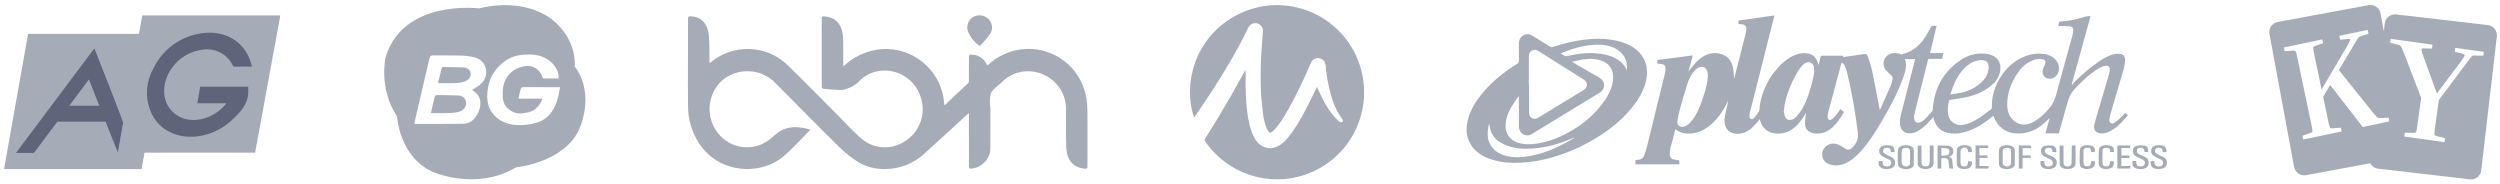
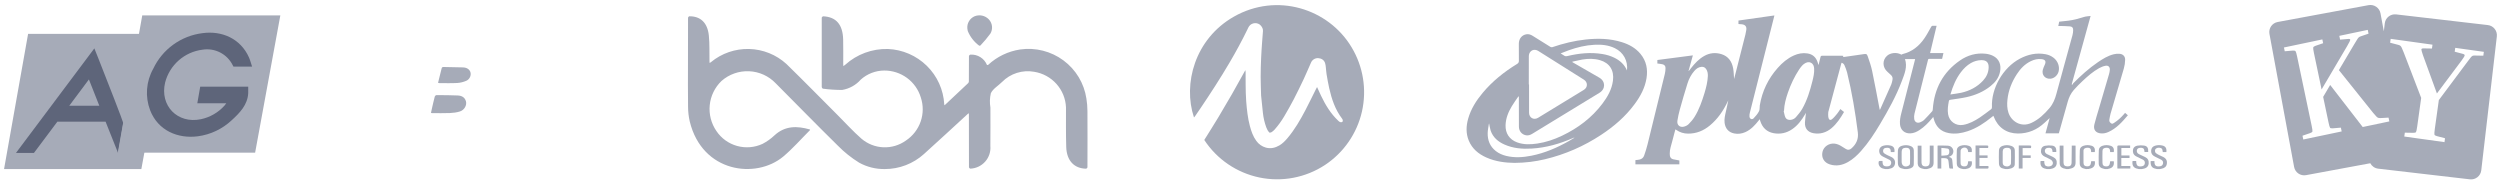
<svg xmlns="http://www.w3.org/2000/svg" width="488" height="36" viewBox="0 0 488 36" fill="none">
  <g clip-path="url(#clip0_37_3663)">
    <path d="M5.486 6.605L0.72 33.403H27.518L32.441 6.605H5.486Z" fill="#A6ABB8" />
-     <path d="M23.003 29.797H28.181L27.516 33.401L23.003 29.797Z" fill="#A6ABB8" />
    <path d="M18.417 9.445C18.704 10.16 18.955 10.784 19.203 11.41C20.819 15.47 24.094 23.898 24.066 24.035C23.759 25.829 23.175 29.3 23.033 29.829C22.242 27.833 21.404 25.752 20.608 23.747H11.199L6.627 29.853H3.116L18.417 9.445ZM19.385 20.64L17.356 15.504L13.519 20.64H19.385Z" fill="#5E657A" />
    <path d="M27.769 3L23.003 29.798H49.801L54.724 3H27.769Z" fill="#A6ABB8" />
    <path d="M49.208 13H48.673C47.662 13 46.578 13 45.572 13C45.519 12.92 45.473 12.835 45.435 12.746C44.907 11.674 44.049 10.8 42.987 10.251C41.925 9.703 40.716 9.509 39.536 9.699C37.817 9.91 36.202 10.633 34.899 11.774C33.597 12.916 32.669 14.422 32.234 16.099C31.142 20.623 34.652 24.227 39.22 23.271C40.996 22.896 42.607 21.966 43.819 20.615C43.913 20.514 43.988 20.396 44.168 20.162H38.514L39.082 16.919H48.452C48.452 17.369 48.47 17.767 48.452 18.159C48.349 20.457 46.798 22.038 45.221 23.478C43.4 25.184 41.09 26.277 38.616 26.605C34.742 27.111 30.853 25.507 29.308 21.53C28.807 20.217 28.601 18.81 28.705 17.408C28.81 16.007 29.222 14.645 29.912 13.421C30.796 11.548 32.14 9.928 33.818 8.713C35.496 7.499 37.454 6.728 39.51 6.474C43.287 5.95 46.957 7.515 48.602 11.216C48.843 11.763 48.99 12.355 49.208 13Z" fill="#5E657A" />
  </g>
  <g clip-path="url(#clip1_37_3663)">
    <path d="M89.363 18.637C87.969 18.573 86.571 18.573 85.174 18.569C85.067 18.569 84.896 18.748 84.861 18.876C84.66 19.629 84.494 20.385 84.319 21.142C84.25 21.437 84.195 21.736 84.126 22.044C84.225 22.061 84.276 22.082 84.327 22.082C85.498 22.082 86.67 22.116 87.841 22.065C88.499 22.035 89.174 21.95 89.794 21.749C90.666 21.467 91.171 20.509 90.948 19.753C90.718 18.962 90.085 18.671 89.358 18.637H89.363Z" fill="#A6ABB8" />
    <path d="M90.44 13.157C89.149 13.114 87.858 13.11 86.571 13.076C86.328 13.067 86.246 13.187 86.195 13.392C86.08 13.875 85.956 14.354 85.836 14.837C85.729 15.273 85.618 15.713 85.507 16.171C85.635 16.196 85.712 16.226 85.785 16.226C86.956 16.226 88.132 16.265 89.299 16.196C89.88 16.162 90.483 15.999 91.021 15.769C91.692 15.478 92.004 14.721 91.833 14.11C91.684 13.576 91.154 13.187 90.44 13.165V13.157Z" fill="#A6ABB8" />
-     <path d="M112.193 12.964C112.193 12.964 112.783 7.775 107.709 3.761C107.709 3.761 102.635 -0.603 93.552 1.637C93.552 1.641 78.689 -0.248 75.269 11.195C75.269 11.195 73.854 17.209 77.509 22.753C77.509 22.753 77.902 30.422 84.31 33.487C84.31 33.487 92.842 37.381 100.746 32.662C100.746 32.662 109.71 31.837 112.894 25.583C112.894 25.583 116.433 18.739 112.185 12.96L112.193 12.964ZM93.513 16.679C93.09 16.995 92.624 17.248 92.158 17.543C92.406 17.739 92.663 17.919 92.893 18.133C93.842 19 93.911 20.086 93.616 21.244C93.389 22.138 92.919 22.89 92.231 23.501C91.632 24.036 90.88 24.155 90.141 24.164C87.174 24.202 84.203 24.194 81.237 24.198C81.134 24.198 81.027 24.177 80.882 24.16C80.925 23.933 80.95 23.724 80.997 23.523C81.942 19.479 82.899 15.435 83.831 11.383C83.93 10.956 84.084 10.802 84.537 10.81C86.306 10.84 88.076 10.789 89.846 10.84C90.743 10.866 91.654 10.96 92.526 11.169C93.714 11.451 94.586 12.191 94.838 13.46C95.108 14.815 94.582 15.88 93.509 16.679H93.513ZM108.91 19.094C108.577 20.351 108.051 21.509 107.158 22.484C106.2 23.523 104.982 23.984 103.644 24.22C101.861 24.536 100.105 24.583 98.391 23.848C96.317 22.963 95.108 21.146 95.108 18.872C95.108 16.029 96.172 13.7 98.455 12.003C99.605 11.144 100.947 10.733 102.37 10.665C103.148 10.626 103.947 10.614 104.704 10.755C106.294 11.045 107.624 11.815 108.504 13.238C108.833 13.772 109.013 14.358 109.038 14.986C109.038 15.089 109.013 15.192 108.996 15.324C108.03 15.324 107.085 15.328 106.14 15.316C106.055 15.316 105.922 15.179 105.892 15.08C105.384 13.477 103.969 12.623 102.315 12.943C99.733 13.439 98.172 15.316 98.138 17.966C98.126 18.782 98.087 19.594 98.502 20.36C99.156 21.565 100.6 22.309 101.951 22.125C102.785 22.009 103.614 21.924 104.328 21.407C104.926 20.975 105.392 20.441 105.691 19.761C105.751 19.62 105.781 19.466 105.841 19.257H101.203C101.31 18.782 101.396 18.372 101.49 17.962C101.708 17.004 101.712 17.008 102.674 17.013C104.751 17.013 106.829 17.013 108.902 17.017C109.004 17.017 109.107 17.017 109.321 17.017C109.18 17.748 109.09 18.436 108.914 19.099L108.91 19.094Z" fill="#A6ABB8" />
  </g>
  <g clip-path="url(#clip2_37_3663)">
    <path d="M167.703 31.751C166.195 30.819 164.805 29.711 163.564 28.448C159.472 24.428 155.468 20.323 151.419 16.26C150.059 14.835 148.195 13.991 146.22 13.906C144.246 13.821 142.316 14.502 140.837 15.805C139.536 17.055 138.723 18.723 138.542 20.512C138.36 22.301 138.822 24.097 139.846 25.58C140.797 26.997 142.228 28.03 143.879 28.489C145.53 28.948 147.291 28.805 148.845 28.084C149.7 27.64 150.487 27.079 151.185 26.417C153.25 24.519 155.598 24.562 158.072 25.268C158.089 25.283 158.102 25.302 158.111 25.322C158.12 25.343 158.124 25.365 158.124 25.387C156.383 27.122 154.763 28.988 152.882 30.568C147.572 34.993 137.086 33.727 134.639 23.712C134.422 22.764 134.311 21.795 134.308 20.823C134.265 18.032 134.292 15.238 134.292 12.446C134.292 9.445 134.283 6.446 134.304 3.447C134.319 3.384 134.35 3.327 134.394 3.28C134.437 3.233 134.492 3.198 134.553 3.178C136.739 3.155 138.113 4.436 138.367 6.938C138.536 8.605 138.458 10.298 138.492 11.98C138.492 12.086 138.514 12.192 138.526 12.3C138.609 12.244 138.698 12.192 138.778 12.13C140.863 10.406 143.507 9.493 146.218 9.56C148.929 9.628 151.524 10.671 153.519 12.496C156.885 15.776 160.174 19.134 163.496 22.457C165.038 23.999 166.506 25.628 168.144 27.061C169.337 28.086 170.842 28.681 172.417 28.75C173.992 28.819 175.545 28.358 176.824 27.442C178.173 26.549 179.189 25.241 179.716 23.717C180.242 22.194 180.25 20.541 179.739 19.012C179.277 17.489 178.332 16.154 177.044 15.209C175.756 14.264 174.195 13.759 172.594 13.769C170.906 13.781 169.28 14.409 168.026 15.533C167.084 16.608 165.795 17.323 164.381 17.558C163.129 17.559 161.878 17.476 160.637 17.309C160.546 17.301 160.403 17.08 160.403 16.956C160.391 12.449 160.391 7.941 160.403 3.432C160.425 3.369 160.464 3.313 160.514 3.268C160.565 3.224 160.626 3.194 160.692 3.181C163.218 3.303 164.51 4.789 164.583 7.704C164.622 9.283 164.595 10.863 164.598 12.442C164.598 12.598 164.612 12.755 164.62 12.912C164.744 12.821 164.874 12.736 164.992 12.637C167.264 10.587 170.243 9.486 173.311 9.562C176.169 9.678 178.881 10.85 180.916 12.848C182.952 14.846 184.165 17.527 184.317 20.366C184.325 20.427 184.336 20.487 184.352 20.546C184.403 20.516 184.451 20.482 184.497 20.444C185.996 19.04 187.493 17.632 188.989 16.223C189.072 16.133 189.119 16.017 189.122 15.895C189.13 14.235 189.122 12.575 189.14 10.917C189.161 10.854 189.197 10.798 189.246 10.753C189.295 10.708 189.355 10.677 189.419 10.662C190.102 10.618 190.782 10.789 191.362 11.15C191.942 11.51 192.394 12.043 192.655 12.672C192.668 12.7 192.831 12.708 192.876 12.672C194.61 11.061 196.794 10.01 199.14 9.656C202.131 9.231 205.17 10 207.591 11.795C210.013 13.59 211.622 16.266 212.065 19.236C212.197 20.046 212.265 20.865 212.269 21.686C212.291 25.347 212.28 29.008 212.269 32.673C212.251 32.734 212.218 32.789 212.172 32.834C212.126 32.878 212.069 32.91 212.007 32.927C209.667 32.892 208.209 31.347 208.128 28.688C208.05 26.114 208.086 23.535 208.081 20.959C208.011 19.267 207.354 17.651 206.222 16.385C205.09 15.119 203.553 14.281 201.87 14.013C200.743 13.809 199.582 13.883 198.49 14.229C197.398 14.574 196.408 15.18 195.606 15.994C194.871 16.732 193.842 17.309 193.417 18.188C193.2 19.109 193.17 20.064 193.329 20.997C193.329 23.494 193.345 25.992 193.319 28.489C193.368 29.038 193.305 29.591 193.132 30.116C192.96 30.64 192.682 31.124 192.316 31.538C191.95 31.953 191.504 32.289 191.003 32.527C190.503 32.765 189.959 32.899 189.405 32.922C189.343 32.907 189.287 32.876 189.241 32.832C189.195 32.789 189.161 32.734 189.142 32.674C189.129 29.235 189.13 25.797 189.129 22.358C189.129 22.273 189.114 22.188 189.106 22.102C189.029 22.15 188.956 22.203 188.886 22.26C186.044 24.863 183.223 27.491 180.355 30.067C178.263 31.959 175.535 33.006 172.706 33C170.957 33.027 169.232 32.596 167.703 31.751ZM191.114 8.9C190.131 8.166 189.367 7.18 188.906 6.047C188.863 5.893 188.836 5.735 188.826 5.576C188.776 5.078 188.886 4.577 189.141 4.146C189.395 3.715 189.781 3.375 190.243 3.175C190.711 2.988 191.225 2.944 191.718 3.05C192.211 3.157 192.661 3.408 193.009 3.771C193.36 4.139 193.58 4.611 193.636 5.115C193.693 5.62 193.581 6.128 193.319 6.564C192.725 7.374 192.078 8.146 191.382 8.873C191.333 8.909 191.272 8.928 191.21 8.924C191.176 8.927 191.142 8.918 191.114 8.9Z" fill="#A6ABB8" />
  </g>
  <path d="M233.066 22.927C230.876 16.387 233.223 7.595 240.85 3.253C249.219 -1.513 259.305 1.66 263.831 9.229C266.098 12.988 266.823 17.479 265.855 21.761C264.887 26.043 262.3 29.785 258.636 32.204C256.769 33.431 254.678 34.279 252.483 34.698C250.288 35.117 248.032 35.1 245.844 34.647C243.656 34.193 241.579 33.313 239.731 32.057C237.883 30.8 236.301 29.192 235.075 27.323C235.983 25.863 236.922 24.391 237.825 22.89C238.727 21.39 239.619 19.874 240.491 18.352C241.362 16.829 242.199 15.3 243.097 13.692C243.118 13.816 243.133 13.941 243.141 14.066C243.141 14.875 243.131 15.685 243.148 16.495C243.169 17.577 243.169 18.662 243.256 19.74C243.388 21.378 243.549 23.018 243.979 24.612C244.254 25.631 244.593 26.629 245.23 27.494C245.682 28.137 246.343 28.603 247.101 28.813C248.038 29.069 248.922 28.862 249.737 28.383C250.361 28.016 250.861 27.502 251.328 26.95C252.724 25.294 253.802 23.436 254.803 21.528C255.503 20.19 256.159 18.828 256.835 17.477C256.907 17.332 256.984 17.19 257.088 16.988C257.376 17.616 257.62 18.172 257.883 18.718C258.739 20.504 259.755 22.179 261.209 23.554C261.437 23.77 261.667 23.967 262.022 23.808C262.191 23.566 262.113 23.344 261.957 23.138C260.614 21.372 259.941 19.323 259.457 17.196C259.254 16.29 259.097 15.374 258.941 14.458C258.871 14.039 258.861 13.61 258.808 13.188C258.771 12.886 258.75 12.575 258.651 12.293C258.433 11.674 257.917 11.391 257.309 11.346C257.016 11.332 256.725 11.408 256.476 11.562C256.227 11.717 256.031 11.944 255.913 12.213C255.435 13.27 254.996 14.345 254.505 15.393C253.864 16.745 253.213 18.091 252.524 19.418C251.947 20.526 251.322 21.612 250.691 22.693C250.141 23.627 249.502 24.506 248.782 25.317C248.605 25.507 248.404 25.673 248.185 25.811C248.084 25.879 247.935 25.876 247.818 25.903C247.486 25.592 247.319 25.23 247.177 24.861C246.841 23.945 246.619 22.99 246.517 22.02C246.392 20.886 246.28 19.75 246.163 18.616C246.163 18.585 246.163 18.555 246.163 18.524C246.133 17.332 246.08 16.146 246.08 14.957C246.08 13.752 246.12 12.548 246.171 11.345C246.212 10.337 246.284 9.338 246.355 8.335C246.406 7.577 246.476 6.819 246.53 6.06C246.559 5.654 246.38 5.311 246.133 5.015C245.541 4.307 244.366 4.364 243.823 5.125C243.693 5.331 243.579 5.547 243.485 5.771C242.409 7.982 241.235 10.139 239.988 12.257C238.213 15.27 236.313 18.201 234.358 21.099C234 21.63 233.638 22.159 233.273 22.686C233.217 22.766 233.143 22.837 233.066 22.927Z" fill="#A6ABB8" />
  <g clip-path="url(#clip3_37_3663)">
    <path d="M391.468 33C391.371 32.978 391.28 32.952 391.183 32.941C390.549 32.839 390.221 32.532 390.194 31.898C390.162 31.06 390.173 30.216 390.194 29.372C390.205 28.926 390.463 28.631 390.893 28.48C391.463 28.287 392.033 28.281 392.602 28.48C393.011 28.62 393.285 28.899 393.29 29.345C393.307 30.259 393.312 31.167 393.28 32.081C393.264 32.538 392.877 32.844 392.312 32.935C392.205 32.952 392.102 32.978 392 32.995C391.823 33 391.646 33 391.468 33ZM390.925 30.641C390.925 30.979 390.92 31.318 390.925 31.662C390.931 31.957 390.968 32.242 391.285 32.382C391.635 32.538 391.99 32.543 392.301 32.312C392.42 32.226 392.532 32.054 392.538 31.92C392.565 31.108 392.575 30.291 392.549 29.48C392.532 29.018 392.237 28.824 391.705 28.846C391.205 28.862 390.947 29.087 390.931 29.544C390.915 29.91 390.925 30.275 390.925 30.641Z" fill="#A6ABB8" />
    <path d="M371.742 33C371.656 32.978 371.57 32.952 371.484 32.941C370.828 32.844 370.495 32.532 370.468 31.866C370.436 31.054 370.446 30.238 370.468 29.421C370.479 28.931 370.753 28.609 371.231 28.464C371.79 28.292 372.344 28.292 372.892 28.485C373.29 28.625 373.564 28.894 373.575 29.329C373.591 30.259 373.596 31.189 373.564 32.119C373.548 32.565 373.155 32.855 372.602 32.941C372.494 32.957 372.392 32.978 372.29 33C372.097 33 371.919 33 371.742 33ZM371.199 30.608C371.199 30.947 371.194 31.291 371.204 31.63C371.22 32.344 371.817 32.699 372.473 32.387C372.682 32.291 372.833 32.135 372.833 31.898C372.844 31.103 372.871 30.307 372.838 29.512C372.817 29.007 372.521 28.813 371.968 28.846C371.457 28.872 371.215 29.109 371.204 29.619C371.194 29.947 371.199 30.275 371.199 30.608Z" fill="#A6ABB8" />
    <path d="M375.612 33C375.451 32.962 375.284 32.93 375.123 32.882C374.623 32.737 374.349 32.42 374.338 31.92C374.322 30.764 374.333 29.614 374.333 28.432C374.569 28.432 374.806 28.432 375.074 28.432C375.074 28.529 375.074 28.625 375.074 28.717C375.074 29.689 375.069 30.668 375.08 31.64C375.085 32.28 375.37 32.527 376.01 32.473C376.391 32.441 376.596 32.264 376.655 31.877C376.687 31.672 376.687 31.468 376.687 31.264C376.692 30.323 376.687 29.388 376.687 28.426C376.94 28.426 377.171 28.426 377.439 28.426C377.439 28.545 377.439 28.647 377.439 28.754C377.439 29.748 377.423 30.743 377.439 31.732C377.45 32.479 377.047 32.796 376.397 32.935C376.311 32.952 376.225 32.978 376.144 33C375.967 33 375.789 33 375.612 33Z" fill="#A6ABB8" />
    <path d="M403.347 33C403.143 32.946 402.928 32.909 402.729 32.839C402.299 32.683 402.057 32.387 402.052 31.909C402.052 30.791 402.046 29.668 402.046 28.55C402.046 28.518 402.057 28.48 402.062 28.421C402.299 28.421 402.535 28.421 402.793 28.421C402.793 28.55 402.793 28.663 402.793 28.781C402.793 29.759 402.793 30.732 402.799 31.71C402.804 32.226 403.03 32.457 403.524 32.479C404.083 32.5 404.358 32.285 404.374 31.753C404.401 30.77 404.401 29.786 404.406 28.797C404.406 28.684 404.406 28.566 404.406 28.426C404.659 28.426 404.895 28.426 405.132 28.426C405.142 28.453 405.153 28.48 405.153 28.502C405.153 29.566 405.153 30.635 405.153 31.699C405.153 32.473 404.82 32.796 404.03 32.941C403.96 32.952 403.895 32.978 403.825 32.995C403.67 33 403.508 33 403.347 33Z" fill="#A6ABB8" />
    <path d="M421.031 33C420.961 32.978 420.896 32.957 420.827 32.946C420.053 32.817 419.741 32.36 419.811 31.441C420.042 31.441 420.278 31.441 420.547 31.441C420.547 31.533 420.536 31.624 420.547 31.705C420.569 31.855 420.579 32.017 420.649 32.145C420.848 32.527 421.214 32.5 421.568 32.468C421.928 32.436 422.149 32.253 422.213 31.957C422.289 31.597 422.181 31.345 421.832 31.157C421.439 30.947 421.031 30.764 420.628 30.565C420.176 30.34 419.891 30.012 419.897 29.474C419.907 28.948 420.16 28.593 420.665 28.442C421.138 28.308 421.622 28.292 422.1 28.405C422.719 28.55 422.966 28.958 422.874 29.679C422.649 29.679 422.418 29.679 422.176 29.679C422.165 29.614 422.149 29.555 422.143 29.496C422.117 29.238 422.068 28.98 421.783 28.894C421.466 28.797 421.138 28.792 420.859 28.996C420.574 29.206 420.569 29.668 420.864 29.91C421.058 30.071 421.3 30.184 421.531 30.302C421.778 30.426 422.041 30.522 422.283 30.651C422.858 30.952 423.068 31.388 422.96 32.027C422.874 32.522 422.498 32.849 421.902 32.941C421.805 32.957 421.713 32.978 421.617 33C421.423 33 421.224 33 421.031 33Z" fill="#A6ABB8" />
    <path d="M367.979 33C367.824 32.962 367.668 32.93 367.512 32.887C366.921 32.71 366.587 32.14 366.727 31.538C366.738 31.484 366.829 31.425 366.894 31.42C367.071 31.404 367.248 31.415 367.463 31.415C367.474 31.554 367.48 31.672 367.485 31.796C367.517 32.248 367.732 32.457 368.184 32.479C368.318 32.484 368.452 32.479 368.587 32.457C368.92 32.393 369.097 32.21 369.151 31.893C369.2 31.603 369.097 31.345 368.813 31.194C368.404 30.974 367.979 30.786 367.566 30.576C367.189 30.388 366.904 30.13 366.835 29.684C366.743 29.087 367.023 28.614 367.609 28.448C368.071 28.319 368.544 28.303 369.017 28.41C369.646 28.55 369.882 28.942 369.796 29.679C369.565 29.679 369.329 29.679 369.092 29.679C369.081 29.641 369.071 29.614 369.071 29.587C369.092 28.829 368.565 28.781 368.028 28.883C367.813 28.926 367.657 29.061 367.603 29.281C367.544 29.539 367.587 29.775 367.802 29.931C367.996 30.071 368.216 30.184 368.426 30.291C368.684 30.42 368.952 30.522 369.205 30.651C369.759 30.936 369.995 31.393 369.898 31.974C369.807 32.511 369.447 32.839 368.829 32.941C368.743 32.957 368.657 32.978 368.571 33C368.372 33 368.173 33 367.979 33Z" fill="#A6ABB8" />
    <path d="M399.531 33C399.461 32.984 399.396 32.957 399.327 32.946C398.536 32.817 398.182 32.296 398.321 31.431C398.547 31.431 398.778 31.431 399.042 31.431C399.042 31.533 399.031 31.63 399.047 31.726C399.074 31.882 399.095 32.049 399.165 32.188C399.321 32.484 399.843 32.581 400.289 32.42C400.611 32.301 400.799 32 400.703 31.651C400.654 31.474 400.504 31.28 400.348 31.183C399.966 30.958 399.552 30.78 399.149 30.587C398.714 30.372 398.402 30.071 398.397 29.539C398.391 28.953 398.644 28.555 399.219 28.453C399.66 28.373 400.127 28.357 400.574 28.421C401.208 28.507 401.439 28.915 401.38 29.673C401.149 29.673 400.912 29.673 400.66 29.673C400.649 29.571 400.633 29.464 400.622 29.361C400.563 28.948 400.273 28.792 399.714 28.862C399.327 28.91 399.112 29.168 399.155 29.539C399.187 29.818 399.375 29.985 399.606 30.098C399.988 30.291 400.385 30.453 400.767 30.651C401.326 30.936 401.52 31.302 401.471 31.914C401.423 32.473 401.047 32.839 400.407 32.946C400.31 32.962 400.219 32.989 400.122 33.005C399.923 33 399.724 33 399.531 33Z" fill="#A6ABB8" />
    <path d="M417.483 33C417.413 32.984 417.349 32.957 417.279 32.946C416.484 32.817 416.134 32.301 416.274 31.431C416.5 31.431 416.731 31.431 416.983 31.431C416.989 31.533 416.978 31.63 417 31.721C417.032 31.887 417.043 32.076 417.134 32.205C417.376 32.559 417.757 32.505 418.112 32.452C418.435 32.403 418.623 32.199 418.666 31.909C418.72 31.57 418.607 31.328 418.257 31.146C417.87 30.942 417.467 30.764 417.075 30.571C416.709 30.388 416.419 30.135 416.36 29.695C416.269 29.007 416.559 28.545 417.247 28.426C417.661 28.357 418.107 28.351 418.521 28.416C419.155 28.512 419.381 28.905 419.327 29.673C419.096 29.673 418.859 29.673 418.607 29.673C418.596 29.582 418.585 29.485 418.574 29.388C418.526 28.958 418.252 28.797 417.693 28.856C417.284 28.899 417.064 29.152 417.107 29.539C417.139 29.829 417.338 29.996 417.58 30.114C417.956 30.302 418.343 30.469 418.72 30.651C419.252 30.904 419.477 31.328 419.424 31.914C419.375 32.473 418.999 32.839 418.359 32.946C418.263 32.962 418.171 32.989 418.075 33.005C417.876 33 417.677 33 417.483 33Z" fill="#A6ABB8" />
    <path d="M383.191 33C383.046 32.968 382.895 32.935 382.75 32.898C382.282 32.774 381.981 32.463 381.965 31.99C381.933 31.097 381.938 30.2 381.971 29.308C381.987 28.872 382.277 28.593 382.691 28.459C383.207 28.292 383.734 28.292 384.25 28.448C384.787 28.609 384.975 28.985 384.895 29.684C384.663 29.684 384.427 29.684 384.185 29.684C384.18 29.641 384.169 29.603 384.169 29.571C384.137 28.899 383.572 28.593 382.992 28.953C382.852 29.044 382.712 29.259 382.707 29.426C382.68 30.238 382.691 31.055 382.707 31.871C382.712 32.264 382.938 32.452 383.347 32.479C383.798 32.505 384.04 32.35 384.121 31.957C384.153 31.807 384.164 31.656 384.185 31.484C384.416 31.484 384.647 31.484 384.884 31.484C385.05 32.285 384.674 32.828 383.884 32.952C383.814 32.962 383.744 32.984 383.68 33.005C383.513 33 383.352 33 383.191 33Z" fill="#A6ABB8" />
    <path d="M407.163 33C407.077 32.978 406.997 32.952 406.911 32.935C406.352 32.833 405.986 32.522 405.965 31.963C405.927 31.081 405.954 30.195 405.981 29.308C405.997 28.862 406.287 28.593 406.69 28.459C407.212 28.287 407.749 28.287 408.276 28.448C408.803 28.609 409.012 29.039 408.899 29.684C408.674 29.684 408.443 29.684 408.19 29.684C408.185 29.587 408.179 29.501 408.174 29.415C408.136 28.991 407.948 28.835 407.497 28.835C406.997 28.835 406.701 29.034 406.696 29.431C406.68 30.216 406.68 31.006 406.701 31.791C406.712 32.264 406.954 32.463 407.416 32.473C407.878 32.479 408.093 32.28 408.152 31.807C408.163 31.699 408.179 31.597 408.201 31.468C408.443 31.468 408.674 31.468 408.91 31.468C409.045 32.301 408.684 32.806 407.862 32.941C407.808 32.952 407.76 32.973 407.712 32.989C407.518 33 407.341 33 407.163 33Z" fill="#A6ABB8" />
    <path d="M410.872 33C410.786 32.978 410.705 32.952 410.619 32.935C410.05 32.828 409.69 32.506 409.668 31.936C409.636 31.06 409.663 30.184 409.69 29.308C409.706 28.862 409.996 28.593 410.399 28.459C410.926 28.287 411.458 28.287 411.985 28.453C412.511 28.614 412.721 29.05 412.608 29.689C412.382 29.689 412.151 29.689 411.899 29.689C411.893 29.593 411.888 29.507 411.883 29.421C411.845 28.996 411.657 28.84 411.205 28.84C410.7 28.84 410.415 29.039 410.404 29.442C410.388 30.227 410.383 31.017 410.404 31.802C410.415 32.275 410.657 32.473 411.119 32.484C411.582 32.489 411.797 32.296 411.856 31.818C411.866 31.71 411.888 31.608 411.904 31.479C412.141 31.479 412.377 31.479 412.608 31.479C412.737 32.323 412.377 32.817 411.56 32.952C411.506 32.962 411.458 32.984 411.41 33C411.227 33 411.049 33 410.872 33Z" fill="#A6ABB8" />
-     <path d="M354.993 12.626C355.117 12.131 355.246 11.642 355.359 11.148C355.402 10.949 355.488 10.879 355.697 10.879C356.977 10.89 358.261 10.884 359.541 10.884C359.621 10.884 359.702 10.89 359.793 10.895C359.793 10.976 359.793 11.04 359.793 11.121C359.852 11.121 359.895 11.126 359.938 11.121C361.089 10.954 362.244 10.793 363.394 10.626C363.518 10.61 363.642 10.594 363.765 10.572C364.292 10.492 364.41 10.513 364.588 11.013C364.91 11.938 365.233 12.873 365.437 13.829C365.942 16.226 366.383 18.64 366.845 21.042C366.867 21.166 366.894 21.284 366.92 21.429C366.958 21.397 366.996 21.386 367.006 21.359C367.732 19.736 368.468 18.113 369.178 16.484C369.296 16.216 369.334 15.915 369.404 15.63C369.49 15.275 369.414 14.947 369.156 14.684C368.925 14.447 368.678 14.227 368.425 14.012C367.447 13.158 367.404 11.749 368.339 10.9C368.995 10.304 370.172 10.169 371.016 10.599C371.065 10.626 371.108 10.653 371.156 10.675C371.242 10.632 371.323 10.567 371.414 10.546C373.22 10.105 374.575 9.019 375.612 7.525C376.117 6.8 376.526 6.01 376.961 5.241C377.042 5.101 377.112 5.026 377.284 5.037C377.525 5.053 377.762 5.042 378.025 5.042C377.601 6.821 377.181 8.579 376.751 10.363C377.633 10.363 378.482 10.363 379.358 10.363C379.267 10.75 379.186 11.099 379.1 11.486C378.998 11.486 378.901 11.486 378.805 11.486C378.079 11.486 377.353 11.486 376.628 11.486C376.493 11.486 376.397 11.497 376.354 11.664C375.472 15.173 374.58 18.683 373.704 22.197C373.623 22.52 373.612 22.875 373.655 23.208C373.736 23.815 374.22 24.1 374.8 23.88C375.085 23.772 375.381 23.611 375.596 23.396C376.149 22.853 376.671 22.267 377.187 21.692C377.257 21.612 377.267 21.461 377.278 21.343C377.558 17.334 379.262 14.098 382.589 11.803C384.088 10.766 385.787 10.282 387.625 10.492C388.103 10.546 388.598 10.68 389.033 10.895C390.21 11.475 390.689 12.62 390.409 14.001C390.173 15.178 389.485 16.06 388.576 16.791C387.195 17.903 385.604 18.575 383.889 18.957C382.852 19.188 381.793 19.311 380.74 19.473C380.546 19.5 380.449 19.553 380.412 19.763C380.251 20.601 380.127 21.44 380.267 22.294C380.498 23.713 381.788 24.627 383.207 24.379C384.405 24.17 385.454 23.595 386.448 22.945C387.206 22.45 387.905 21.875 388.636 21.343C388.791 21.23 388.834 21.101 388.829 20.913C388.652 17.274 390.974 13.211 394.258 11.465C395.838 10.626 397.504 10.25 399.289 10.583C399.859 10.691 400.385 10.911 400.848 11.266C401.708 11.921 402.1 13.029 401.826 14.007C401.616 14.743 400.939 15.323 400.229 15.367C399.208 15.431 398.52 14.641 398.751 13.641C398.832 13.287 399.004 12.953 399.149 12.62C399.434 11.97 399.246 11.631 398.526 11.545C397.784 11.454 397.085 11.615 396.419 11.938C395.252 12.502 394.398 13.394 393.699 14.464C392.699 15.99 392.038 17.651 391.85 19.473C391.764 20.322 391.775 21.171 392.049 21.999C392.575 23.622 394.435 24.954 396.526 23.992C397.961 23.331 399.058 22.273 400.068 21.09C400.767 20.268 401.138 19.328 401.412 18.301C402.439 14.474 403.514 10.664 404.556 6.843C404.642 6.526 404.675 6.192 404.68 5.865C404.685 5.413 404.503 5.193 404.051 5.15C403.428 5.096 402.799 5.091 402.175 5.069C402.052 5.064 401.928 5.069 401.777 5.069C401.842 4.763 401.901 4.494 401.955 4.231C402.562 4.166 403.154 4.107 403.75 4.037C404.782 3.908 405.782 3.634 406.771 3.317C407.169 3.188 407.604 3.183 408.088 3.113C406.841 7.622 405.621 12.045 404.395 16.468C404.433 16.5 404.47 16.533 404.508 16.565C404.567 16.468 404.605 16.35 404.685 16.269C406.185 14.759 407.755 13.335 409.518 12.136C410.474 11.486 411.458 10.873 412.597 10.594C412.941 10.508 413.307 10.481 413.662 10.497C414.377 10.524 414.839 10.96 414.828 11.674C414.817 12.239 414.731 12.819 414.575 13.362C413.726 16.318 412.834 19.263 411.974 22.213C411.866 22.59 411.818 22.982 411.743 23.369C411.678 23.702 411.861 23.917 412.108 24.089C412.334 24.245 412.522 24.078 412.7 23.966C413.382 23.525 413.979 22.988 414.511 22.38C414.602 22.273 414.699 22.165 414.817 22.031C415 22.187 415.172 22.332 415.36 22.498C414.253 23.804 413.14 25.062 411.549 25.771C411.092 25.976 410.614 26.083 410.114 26.04C409.077 25.959 408.572 25.309 408.819 24.293C409.066 23.294 409.378 22.316 409.668 21.327C410.335 19.053 411.012 16.78 411.673 14.507C411.759 14.216 411.823 13.915 411.84 13.614C411.866 13.061 411.533 12.733 410.98 12.841C410.56 12.921 410.141 13.093 409.759 13.297C408.561 13.964 407.534 14.861 406.54 15.791C405.932 16.355 405.347 16.952 404.798 17.575C404.212 18.242 403.847 19.037 403.61 19.897C403.062 21.88 402.498 23.858 401.939 25.836C401.917 25.906 401.896 25.97 401.874 26.029C401.014 26.029 400.16 26.029 399.278 26.029C399.558 25.019 399.837 23.992 400.095 23.047C399.794 23.321 399.445 23.638 399.101 23.96C397.639 25.325 395.919 26.067 393.903 26.062C391.667 26.051 389.99 24.879 389.184 22.778C389.168 22.73 389.146 22.681 389.109 22.601C388.996 22.692 388.904 22.767 388.808 22.842C387.367 24.009 385.841 25.035 384.061 25.621C382.874 26.008 381.659 26.207 380.412 25.981C378.789 25.685 377.837 24.675 377.445 23.106C377.423 23.03 377.407 22.95 377.375 22.826C377.284 22.934 377.214 23.009 377.149 23.09C376.424 23.96 375.639 24.766 374.682 25.39C374.134 25.744 373.553 26.013 372.887 26.035C371.763 26.078 370.973 25.368 370.876 24.245C370.817 23.53 370.946 22.837 371.124 22.149C372 18.709 372.881 15.27 373.763 11.83C373.784 11.733 373.806 11.642 373.833 11.524C373.172 11.524 372.521 11.524 371.855 11.524C372.355 13.034 371.774 14.405 371.263 15.759C370.145 18.742 368.597 21.52 366.969 24.25C365.878 26.083 364.711 27.867 363.287 29.464C362.54 30.302 361.723 31.065 360.734 31.624C359.616 32.258 358.439 32.484 357.197 32.097C356.063 31.748 355.499 30.775 355.746 29.657C355.977 28.609 357.036 27.9 358.143 28.039C358.627 28.099 359.051 28.292 359.46 28.55C359.745 28.733 360.035 28.91 360.325 29.087C360.718 29.335 361.078 29.254 361.406 28.964C362.346 28.136 362.809 27.131 362.647 25.841C362.147 21.907 361.502 18 360.551 14.146C360.433 13.674 360.239 13.217 360.051 12.765C359.954 12.524 359.772 12.335 359.487 12.249C359.465 12.292 359.438 12.33 359.428 12.368C358.578 15.539 357.724 18.704 356.88 21.875C356.799 22.181 356.74 22.509 356.746 22.826C356.751 23.39 357.181 23.616 357.616 23.262C357.993 22.955 358.304 22.563 358.616 22.187C358.842 21.913 359.019 21.601 359.234 21.289C359.476 21.483 359.707 21.665 359.954 21.859C359.272 23.036 358.541 24.159 357.493 25.035C356.998 25.449 356.45 25.755 355.826 25.927C355.208 26.099 354.59 26.115 353.967 25.997C352.854 25.782 352.268 25.041 352.327 23.896C352.36 23.283 352.456 22.67 352.526 22.025C352.456 22.144 352.397 22.24 352.338 22.337C351.672 23.466 350.903 24.503 349.796 25.245C348.71 25.976 347.517 26.228 346.237 26.003C344.861 25.755 344.007 24.906 343.593 23.589C343.566 23.498 343.539 23.401 343.501 23.267C343.421 23.364 343.362 23.439 343.303 23.514C342.577 24.433 341.798 25.293 340.696 25.788C339.997 26.099 339.266 26.201 338.519 26.051C337.428 25.836 336.783 25.089 336.643 23.987C336.546 23.218 336.734 22.493 336.896 21.762C337.051 21.037 337.229 20.322 337.363 19.58C337.32 19.666 337.277 19.752 337.24 19.838C336.39 21.622 335.299 23.224 333.767 24.492C332.536 25.513 331.134 26.094 329.51 26.083C328.672 26.078 327.903 25.847 327.215 25.363C327.178 25.336 327.14 25.309 327.102 25.288C327.086 25.277 327.07 25.282 327.027 25.277C326.823 26.051 326.613 26.825 326.414 27.604C326.221 28.373 325.931 29.125 325.936 29.937C325.936 30.06 325.936 30.189 325.952 30.313C325.995 30.705 326.189 30.995 326.586 31.087C326.984 31.183 327.393 31.243 327.812 31.323C327.812 31.56 327.812 31.807 327.812 32.076C324.958 32.076 322.109 32.076 319.233 32.076C319.233 31.812 319.233 31.538 319.233 31.253C319.4 31.237 319.561 31.216 319.722 31.2C320.303 31.157 320.749 30.899 320.943 30.34C321.19 29.641 321.416 28.932 321.593 28.217C322.732 23.627 323.856 19.032 324.974 14.437C325.065 14.06 325.108 13.658 325.108 13.271C325.114 12.878 324.899 12.636 324.512 12.545C324.194 12.47 323.861 12.443 323.517 12.395C323.517 12.169 323.517 11.932 323.517 11.712C325.818 11.411 328.124 11.115 330.446 10.809C330.171 11.803 329.887 12.824 329.607 13.84C329.623 13.846 329.634 13.856 329.65 13.862C329.801 13.668 329.946 13.475 330.102 13.287C330.827 12.368 331.617 11.518 332.649 10.933C333.719 10.32 334.858 10.213 336.019 10.567C337.369 10.981 338.062 12.002 338.309 13.33C338.438 14.028 338.438 14.748 338.492 15.42C338.616 14.942 338.755 14.415 338.89 13.883C339.497 11.502 340.104 9.116 340.706 6.735C340.776 6.45 340.83 6.16 340.873 5.865C340.981 5.204 340.685 4.817 340.013 4.741C339.798 4.72 339.583 4.709 339.347 4.688C339.347 4.451 339.347 4.215 339.347 4.01C341.685 3.677 344.018 3.349 346.356 3.016C346.356 3.016 346.35 3.081 346.334 3.145C344.749 9.428 343.158 15.716 341.572 21.999C341.507 22.246 341.475 22.515 341.497 22.767C341.54 23.208 341.991 23.417 342.297 23.106C342.706 22.692 343.093 22.224 343.362 21.708C343.528 21.391 343.453 20.956 343.512 20.574C343.969 17.801 345.141 15.367 347.006 13.265C347.898 12.255 348.909 11.395 350.145 10.836C350.994 10.449 351.881 10.282 352.811 10.427C353.827 10.583 354.467 11.169 354.794 12.126C354.854 12.292 354.891 12.47 354.945 12.642C354.956 12.626 354.972 12.626 354.993 12.626ZM333.375 14.818C333.38 14.345 333.316 13.889 333.042 13.486C332.821 13.163 332.526 13.007 332.128 13.045C331.531 13.098 331.096 13.426 330.725 13.856C330.102 14.571 329.677 15.404 329.397 16.291C328.86 17.995 328.365 19.714 327.887 21.434C327.694 22.128 327.543 22.842 327.43 23.557C327.296 24.385 327.887 24.928 328.699 24.723C329.027 24.643 329.371 24.476 329.607 24.245C330.042 23.815 330.451 23.337 330.773 22.821C331.682 21.37 332.23 19.757 332.73 18.129C333.052 17.049 333.327 15.952 333.375 14.818ZM348.237 21.639C348.215 21.644 348.194 21.649 348.172 21.655C348.269 22.047 348.323 22.461 348.473 22.832C348.656 23.288 349.092 23.471 349.575 23.396C349.973 23.337 350.322 23.154 350.575 22.858C351.01 22.348 351.457 21.837 351.784 21.262C352.757 19.564 353.316 17.704 353.789 15.818C353.988 15.028 354.166 14.232 354.123 13.405C354.096 12.921 353.956 12.47 353.483 12.244C352.999 12.008 352.558 12.19 352.15 12.475C351.999 12.583 351.854 12.712 351.736 12.851C351.543 13.077 351.36 13.308 351.199 13.55C350.269 14.963 349.554 16.479 349 18.075C348.602 19.236 348.28 20.408 348.237 21.639ZM380.718 18.441C381.465 18.323 382.153 18.253 382.82 18.108C384.47 17.737 385.927 16.995 387.093 15.737C387.759 15.017 388.152 14.173 388.184 13.179C388.216 12.196 387.733 11.717 386.749 11.739C386.018 11.755 385.341 11.948 384.706 12.314C383.927 12.765 383.304 13.389 382.766 14.098C381.799 15.372 381.197 16.818 380.718 18.441Z" fill="#A6ABB8" />
+     <path d="M354.993 12.626C355.117 12.131 355.246 11.642 355.359 11.148C355.402 10.949 355.488 10.879 355.697 10.879C356.977 10.89 358.261 10.884 359.541 10.884C359.621 10.884 359.702 10.89 359.793 10.895C359.793 10.976 359.793 11.04 359.793 11.121C359.852 11.121 359.895 11.126 359.938 11.121C361.089 10.954 362.244 10.793 363.394 10.626C363.518 10.61 363.642 10.594 363.765 10.572C364.292 10.492 364.41 10.513 364.588 11.013C364.91 11.938 365.233 12.873 365.437 13.829C365.942 16.226 366.383 18.64 366.845 21.042C366.867 21.166 366.894 21.284 366.92 21.429C366.958 21.397 366.996 21.386 367.006 21.359C367.732 19.736 368.468 18.113 369.178 16.484C369.296 16.216 369.334 15.915 369.404 15.63C369.49 15.275 369.414 14.947 369.156 14.684C368.925 14.447 368.678 14.227 368.425 14.012C367.447 13.158 367.404 11.749 368.339 10.9C368.995 10.304 370.172 10.169 371.016 10.599C371.065 10.626 371.108 10.653 371.156 10.675C371.242 10.632 371.323 10.567 371.414 10.546C373.22 10.105 374.575 9.019 375.612 7.525C376.117 6.8 376.526 6.01 376.961 5.241C377.042 5.101 377.112 5.026 377.284 5.037C377.525 5.053 377.762 5.042 378.025 5.042C377.601 6.821 377.181 8.579 376.751 10.363C377.633 10.363 378.482 10.363 379.358 10.363C379.267 10.75 379.186 11.099 379.1 11.486C378.998 11.486 378.901 11.486 378.805 11.486C378.079 11.486 377.353 11.486 376.628 11.486C376.493 11.486 376.397 11.497 376.354 11.664C375.472 15.173 374.58 18.683 373.704 22.197C373.623 22.52 373.612 22.875 373.655 23.208C373.736 23.815 374.22 24.1 374.8 23.88C375.085 23.772 375.381 23.611 375.596 23.396C376.149 22.853 376.671 22.267 377.187 21.692C377.257 21.612 377.267 21.461 377.278 21.343C377.558 17.334 379.262 14.098 382.589 11.803C384.088 10.766 385.787 10.282 387.625 10.492C388.103 10.546 388.598 10.68 389.033 10.895C390.21 11.475 390.689 12.62 390.409 14.001C390.173 15.178 389.485 16.06 388.576 16.791C387.195 17.903 385.604 18.575 383.889 18.957C382.852 19.188 381.793 19.311 380.74 19.473C380.546 19.5 380.449 19.553 380.412 19.763C380.251 20.601 380.127 21.44 380.267 22.294C380.498 23.713 381.788 24.627 383.207 24.379C384.405 24.17 385.454 23.595 386.448 22.945C387.206 22.45 387.905 21.875 388.636 21.343C388.791 21.23 388.834 21.101 388.829 20.913C388.652 17.274 390.974 13.211 394.258 11.465C395.838 10.626 397.504 10.25 399.289 10.583C399.859 10.691 400.385 10.911 400.848 11.266C401.708 11.921 402.1 13.029 401.826 14.007C401.616 14.743 400.939 15.323 400.229 15.367C399.208 15.431 398.52 14.641 398.751 13.641C398.832 13.287 399.004 12.953 399.149 12.62C399.434 11.97 399.246 11.631 398.526 11.545C397.784 11.454 397.085 11.615 396.419 11.938C395.252 12.502 394.398 13.394 393.699 14.464C392.699 15.99 392.038 17.651 391.85 19.473C391.764 20.322 391.775 21.171 392.049 21.999C392.575 23.622 394.435 24.954 396.526 23.992C397.961 23.331 399.058 22.273 400.068 21.09C400.767 20.268 401.138 19.328 401.412 18.301C402.439 14.474 403.514 10.664 404.556 6.843C404.642 6.526 404.675 6.192 404.68 5.865C404.685 5.413 404.503 5.193 404.051 5.15C403.428 5.096 402.799 5.091 402.175 5.069C402.052 5.064 401.928 5.069 401.777 5.069C401.842 4.763 401.901 4.494 401.955 4.231C402.562 4.166 403.154 4.107 403.75 4.037C404.782 3.908 405.782 3.634 406.771 3.317C407.169 3.188 407.604 3.183 408.088 3.113C406.841 7.622 405.621 12.045 404.395 16.468C404.433 16.5 404.47 16.533 404.508 16.565C404.567 16.468 404.605 16.35 404.685 16.269C406.185 14.759 407.755 13.335 409.518 12.136C410.474 11.486 411.458 10.873 412.597 10.594C412.941 10.508 413.307 10.481 413.662 10.497C414.377 10.524 414.839 10.96 414.828 11.674C414.817 12.239 414.731 12.819 414.575 13.362C413.726 16.318 412.834 19.263 411.974 22.213C411.866 22.59 411.818 22.982 411.743 23.369C411.678 23.702 411.861 23.917 412.108 24.089C412.334 24.245 412.522 24.078 412.7 23.966C413.382 23.525 413.979 22.988 414.511 22.38C414.602 22.273 414.699 22.165 414.817 22.031C415 22.187 415.172 22.332 415.36 22.498C414.253 23.804 413.14 25.062 411.549 25.771C411.092 25.976 410.614 26.083 410.114 26.04C409.077 25.959 408.572 25.309 408.819 24.293C409.066 23.294 409.378 22.316 409.668 21.327C410.335 19.053 411.012 16.78 411.673 14.507C411.759 14.216 411.823 13.915 411.84 13.614C411.866 13.061 411.533 12.733 410.98 12.841C410.56 12.921 410.141 13.093 409.759 13.297C408.561 13.964 407.534 14.861 406.54 15.791C405.932 16.355 405.347 16.952 404.798 17.575C404.212 18.242 403.847 19.037 403.61 19.897C403.062 21.88 402.498 23.858 401.939 25.836C401.917 25.906 401.896 25.97 401.874 26.029C401.014 26.029 400.16 26.029 399.278 26.029C399.558 25.019 399.837 23.992 400.095 23.047C399.794 23.321 399.445 23.638 399.101 23.96C397.639 25.325 395.919 26.067 393.903 26.062C391.667 26.051 389.99 24.879 389.184 22.778C389.168 22.73 389.146 22.681 389.109 22.601C388.996 22.692 388.904 22.767 388.808 22.842C387.367 24.009 385.841 25.035 384.061 25.621C382.874 26.008 381.659 26.207 380.412 25.981C378.789 25.685 377.837 24.675 377.445 23.106C377.423 23.03 377.407 22.95 377.375 22.826C377.284 22.934 377.214 23.009 377.149 23.09C376.424 23.96 375.639 24.766 374.682 25.39C374.134 25.744 373.553 26.013 372.887 26.035C371.763 26.078 370.973 25.368 370.876 24.245C370.817 23.53 370.946 22.837 371.124 22.149C372 18.709 372.881 15.27 373.763 11.83C373.784 11.733 373.806 11.642 373.833 11.524C373.172 11.524 372.521 11.524 371.855 11.524C372.355 13.034 371.774 14.405 371.263 15.759C370.145 18.742 368.597 21.52 366.969 24.25C365.878 26.083 364.711 27.867 363.287 29.464C362.54 30.302 361.723 31.065 360.734 31.624C359.616 32.258 358.439 32.484 357.197 32.097C356.063 31.748 355.499 30.775 355.746 29.657C355.977 28.609 357.036 27.9 358.143 28.039C358.627 28.099 359.051 28.292 359.46 28.55C359.745 28.733 360.035 28.91 360.325 29.087C360.718 29.335 361.078 29.254 361.406 28.964C362.346 28.136 362.809 27.131 362.647 25.841C362.147 21.907 361.502 18 360.551 14.146C360.433 13.674 360.239 13.217 360.051 12.765C359.954 12.524 359.772 12.335 359.487 12.249C359.465 12.292 359.438 12.33 359.428 12.368C358.578 15.539 357.724 18.704 356.88 21.875C356.751 23.39 357.181 23.616 357.616 23.262C357.993 22.955 358.304 22.563 358.616 22.187C358.842 21.913 359.019 21.601 359.234 21.289C359.476 21.483 359.707 21.665 359.954 21.859C359.272 23.036 358.541 24.159 357.493 25.035C356.998 25.449 356.45 25.755 355.826 25.927C355.208 26.099 354.59 26.115 353.967 25.997C352.854 25.782 352.268 25.041 352.327 23.896C352.36 23.283 352.456 22.67 352.526 22.025C352.456 22.144 352.397 22.24 352.338 22.337C351.672 23.466 350.903 24.503 349.796 25.245C348.71 25.976 347.517 26.228 346.237 26.003C344.861 25.755 344.007 24.906 343.593 23.589C343.566 23.498 343.539 23.401 343.501 23.267C343.421 23.364 343.362 23.439 343.303 23.514C342.577 24.433 341.798 25.293 340.696 25.788C339.997 26.099 339.266 26.201 338.519 26.051C337.428 25.836 336.783 25.089 336.643 23.987C336.546 23.218 336.734 22.493 336.896 21.762C337.051 21.037 337.229 20.322 337.363 19.58C337.32 19.666 337.277 19.752 337.24 19.838C336.39 21.622 335.299 23.224 333.767 24.492C332.536 25.513 331.134 26.094 329.51 26.083C328.672 26.078 327.903 25.847 327.215 25.363C327.178 25.336 327.14 25.309 327.102 25.288C327.086 25.277 327.07 25.282 327.027 25.277C326.823 26.051 326.613 26.825 326.414 27.604C326.221 28.373 325.931 29.125 325.936 29.937C325.936 30.06 325.936 30.189 325.952 30.313C325.995 30.705 326.189 30.995 326.586 31.087C326.984 31.183 327.393 31.243 327.812 31.323C327.812 31.56 327.812 31.807 327.812 32.076C324.958 32.076 322.109 32.076 319.233 32.076C319.233 31.812 319.233 31.538 319.233 31.253C319.4 31.237 319.561 31.216 319.722 31.2C320.303 31.157 320.749 30.899 320.943 30.34C321.19 29.641 321.416 28.932 321.593 28.217C322.732 23.627 323.856 19.032 324.974 14.437C325.065 14.06 325.108 13.658 325.108 13.271C325.114 12.878 324.899 12.636 324.512 12.545C324.194 12.47 323.861 12.443 323.517 12.395C323.517 12.169 323.517 11.932 323.517 11.712C325.818 11.411 328.124 11.115 330.446 10.809C330.171 11.803 329.887 12.824 329.607 13.84C329.623 13.846 329.634 13.856 329.65 13.862C329.801 13.668 329.946 13.475 330.102 13.287C330.827 12.368 331.617 11.518 332.649 10.933C333.719 10.32 334.858 10.213 336.019 10.567C337.369 10.981 338.062 12.002 338.309 13.33C338.438 14.028 338.438 14.748 338.492 15.42C338.616 14.942 338.755 14.415 338.89 13.883C339.497 11.502 340.104 9.116 340.706 6.735C340.776 6.45 340.83 6.16 340.873 5.865C340.981 5.204 340.685 4.817 340.013 4.741C339.798 4.72 339.583 4.709 339.347 4.688C339.347 4.451 339.347 4.215 339.347 4.01C341.685 3.677 344.018 3.349 346.356 3.016C346.356 3.016 346.35 3.081 346.334 3.145C344.749 9.428 343.158 15.716 341.572 21.999C341.507 22.246 341.475 22.515 341.497 22.767C341.54 23.208 341.991 23.417 342.297 23.106C342.706 22.692 343.093 22.224 343.362 21.708C343.528 21.391 343.453 20.956 343.512 20.574C343.969 17.801 345.141 15.367 347.006 13.265C347.898 12.255 348.909 11.395 350.145 10.836C350.994 10.449 351.881 10.282 352.811 10.427C353.827 10.583 354.467 11.169 354.794 12.126C354.854 12.292 354.891 12.47 354.945 12.642C354.956 12.626 354.972 12.626 354.993 12.626ZM333.375 14.818C333.38 14.345 333.316 13.889 333.042 13.486C332.821 13.163 332.526 13.007 332.128 13.045C331.531 13.098 331.096 13.426 330.725 13.856C330.102 14.571 329.677 15.404 329.397 16.291C328.86 17.995 328.365 19.714 327.887 21.434C327.694 22.128 327.543 22.842 327.43 23.557C327.296 24.385 327.887 24.928 328.699 24.723C329.027 24.643 329.371 24.476 329.607 24.245C330.042 23.815 330.451 23.337 330.773 22.821C331.682 21.37 332.23 19.757 332.73 18.129C333.052 17.049 333.327 15.952 333.375 14.818ZM348.237 21.639C348.215 21.644 348.194 21.649 348.172 21.655C348.269 22.047 348.323 22.461 348.473 22.832C348.656 23.288 349.092 23.471 349.575 23.396C349.973 23.337 350.322 23.154 350.575 22.858C351.01 22.348 351.457 21.837 351.784 21.262C352.757 19.564 353.316 17.704 353.789 15.818C353.988 15.028 354.166 14.232 354.123 13.405C354.096 12.921 353.956 12.47 353.483 12.244C352.999 12.008 352.558 12.19 352.15 12.475C351.999 12.583 351.854 12.712 351.736 12.851C351.543 13.077 351.36 13.308 351.199 13.55C350.269 14.963 349.554 16.479 349 18.075C348.602 19.236 348.28 20.408 348.237 21.639ZM380.718 18.441C381.465 18.323 382.153 18.253 382.82 18.108C384.47 17.737 385.927 16.995 387.093 15.737C387.759 15.017 388.152 14.173 388.184 13.179C388.216 12.196 387.733 11.717 386.749 11.739C386.018 11.755 385.341 11.948 384.706 12.314C383.927 12.765 383.304 13.389 382.766 14.098C381.799 15.372 381.197 16.818 380.718 18.441Z" fill="#A6ABB8" />
    <path d="M295.637 31.796C293.901 31.775 291.955 31.56 290.122 30.737C288.585 30.049 287.354 29.028 286.698 27.427C286.129 26.029 286.182 24.61 286.58 23.186C287.118 21.273 288.16 19.634 289.423 18.124C291.326 15.845 293.616 14.023 296.137 12.48C296.4 12.319 296.492 12.147 296.486 11.841C296.465 10.739 296.47 9.637 296.475 8.536C296.481 7.558 297.056 6.843 297.943 6.692C298.389 6.617 298.792 6.751 299.168 6.988C300.319 7.713 301.469 8.434 302.63 9.148C302.732 9.213 302.909 9.245 303.017 9.207C305.14 8.482 307.306 7.95 309.537 7.713C311.913 7.461 314.278 7.504 316.583 8.229C317.992 8.67 319.255 9.353 320.217 10.513C321.373 11.911 321.684 13.528 321.399 15.28C321.093 17.172 320.201 18.806 319.077 20.327C317.288 22.751 315.041 24.68 312.541 26.325C309.161 28.55 305.511 30.146 301.571 31.087C299.706 31.527 297.808 31.78 295.637 31.796ZM306.93 12.034C306.93 12.067 306.93 12.094 306.93 12.126C306.984 12.158 307.032 12.19 307.086 12.223C308.784 13.201 310.483 14.179 312.181 15.157C313.412 15.866 313.434 17.366 312.219 18.113C311.418 18.602 310.617 19.091 309.811 19.58C306.236 21.762 302.662 23.939 299.088 26.121C298.717 26.346 298.33 26.486 297.889 26.411C297.056 26.266 296.497 25.594 296.492 24.723C296.481 22.858 296.486 20.999 296.481 19.134C296.481 19.043 296.481 18.951 296.481 18.86C296.449 18.849 296.416 18.838 296.384 18.828C295.954 19.462 295.497 20.08 295.105 20.736C294.422 21.875 293.928 23.084 293.885 24.439C293.836 26.019 294.632 27.228 296.115 27.781C297.416 28.265 298.749 28.217 300.093 28.018C301.781 27.765 303.377 27.223 304.909 26.492C308.021 25.008 310.714 22.993 312.799 20.225C313.805 18.892 314.622 17.452 314.847 15.759C315.121 13.727 314.186 12.303 312.348 11.755C311.192 11.406 310.015 11.432 308.838 11.626C308.198 11.744 307.564 11.9 306.93 12.034ZM298.421 16.49C298.437 16.49 298.453 16.49 298.47 16.49C298.47 18.333 298.459 20.177 298.475 22.02C298.486 22.998 299.399 23.498 300.233 22.993C303.216 21.182 306.193 19.365 309.166 17.543C309.956 17.059 309.961 16.049 309.182 15.555C306.21 13.674 303.237 11.803 300.254 9.933C300.077 9.826 299.862 9.745 299.657 9.729C298.969 9.67 298.427 10.229 298.427 10.981C298.416 12.819 298.421 14.657 298.421 16.49ZM290.67 24.095C290.66 24.116 290.633 24.17 290.622 24.224C290.541 24.799 290.412 25.374 290.396 25.949C290.359 27.368 290.837 28.582 291.982 29.485C292.584 29.958 293.272 30.248 294.008 30.431C295.642 30.829 297.282 30.721 298.91 30.399C301.544 29.878 303.974 28.829 306.296 27.507C306.656 27.303 307.005 27.083 307.354 26.873C307.231 26.868 307.134 26.905 307.037 26.948C304.468 28.072 301.807 28.835 298.996 29.001C297.174 29.109 295.379 28.969 293.68 28.217C292.428 27.663 291.439 26.83 290.977 25.503C290.826 25.041 290.773 24.551 290.67 24.095ZM317.589 13.754C317.798 11.868 316.901 10.223 315.218 9.406C313.96 8.794 312.611 8.67 311.235 8.74C309.515 8.826 307.86 9.234 306.242 9.804C305.72 9.987 305.215 10.196 304.64 10.422C304.893 10.583 305.097 10.696 305.28 10.831C305.489 10.986 305.688 11.008 305.946 10.943C308.204 10.406 310.477 10.164 312.789 10.546C313.584 10.675 314.358 10.9 315.089 11.255C316.202 11.793 317.083 12.577 317.589 13.754Z" fill="#A6ABB8" />
    <path d="M378.939 30.877C378.939 31.57 378.939 32.231 378.939 32.903C378.686 32.903 378.461 32.903 378.213 32.903C378.213 31.415 378.213 29.931 378.213 28.437C378.246 28.426 378.289 28.41 378.326 28.41C378.971 28.416 379.616 28.399 380.256 28.437C381.132 28.491 381.605 29.491 381.078 30.2C380.922 30.41 380.605 30.512 380.39 30.641C380.401 30.646 380.471 30.662 380.535 30.678C380.917 30.775 381.051 30.936 381.089 31.329C381.137 31.845 381.186 32.355 381.24 32.909C381.062 32.909 380.831 32.919 380.611 32.898C380.557 32.892 380.492 32.774 380.482 32.699C380.433 32.317 380.396 31.936 380.358 31.554C380.31 31.092 380.154 30.92 379.692 30.877C379.455 30.856 379.213 30.877 378.939 30.877ZM378.955 30.393C379.337 30.366 379.686 30.361 380.025 30.307C380.337 30.259 380.476 30.055 380.498 29.716C380.53 29.319 380.444 29.055 380.181 29.001C379.783 28.921 379.364 28.915 378.955 28.872C378.955 29.415 378.955 29.872 378.955 30.393Z" fill="#A6ABB8" />
    <path d="M415.801 28.399C415.801 28.577 415.801 28.722 415.801 28.889C415.237 28.889 414.678 28.889 414.092 28.889C414.092 29.383 414.092 29.851 414.092 30.35C414.624 30.35 415.151 30.35 415.683 30.35C415.683 30.522 415.683 30.662 415.683 30.84C415.156 30.84 414.624 30.84 414.081 30.84C414.081 31.372 414.081 31.871 414.081 32.409C414.667 32.409 415.247 32.409 415.844 32.409C415.844 32.586 415.844 32.726 415.844 32.892C415.011 32.892 414.172 32.892 413.318 32.892C413.312 32.801 413.307 32.71 413.307 32.624C413.307 31.307 413.312 29.99 413.302 28.679C413.302 28.475 413.345 28.394 413.57 28.399C414.307 28.41 415.038 28.399 415.801 28.399Z" fill="#A6ABB8" />
    <path d="M385.626 28.399C385.927 28.399 386.217 28.399 386.512 28.399C386.916 28.399 387.319 28.399 387.722 28.399C388.146 28.399 388.163 28.421 388.071 28.894C387.518 28.894 386.959 28.894 386.378 28.894C386.378 29.383 386.378 29.845 386.378 30.34C386.899 30.34 387.426 30.34 387.974 30.34C387.974 30.517 387.974 30.662 387.974 30.834C387.448 30.834 386.926 30.834 386.383 30.834C386.383 31.366 386.383 31.871 386.383 32.403C386.959 32.403 387.539 32.403 388.13 32.403C388.141 32.489 388.146 32.548 388.157 32.608C388.195 32.833 388.114 32.919 387.867 32.914C387.217 32.898 386.561 32.909 385.905 32.909C385.819 32.909 385.733 32.898 385.631 32.892C385.626 31.398 385.626 29.92 385.626 28.399Z" fill="#A6ABB8" />
    <path d="M394.822 30.34C395.349 30.34 395.865 30.34 396.397 30.34C396.397 30.517 396.397 30.662 396.397 30.834C395.876 30.834 395.36 30.834 394.806 30.834C394.806 31.533 394.806 32.205 394.806 32.898C394.543 32.898 394.312 32.898 394.064 32.898C394.064 31.409 394.064 29.926 394.064 28.399C394.183 28.399 394.306 28.399 394.424 28.399C394.973 28.399 395.516 28.399 396.064 28.399C396.526 28.399 396.526 28.399 396.451 28.899C395.919 28.899 395.376 28.899 394.817 28.899C394.822 29.388 394.822 29.851 394.822 30.34Z" fill="#A6ABB8" />
  </g>
  <path fill-rule="evenodd" clip-rule="evenodd" d="M444.6 4.294C443.514 4.495 442.796 5.539 442.998 6.625L447.81 32.587C448.011 33.673 449.055 34.39 450.141 34.189L462.68 31.865C462.977 32.43 463.539 32.843 464.22 32.923L482.124 35.005C483.221 35.133 484.214 34.347 484.342 33.25L487.383 7.111C487.51 6.014 486.724 5.021 485.627 4.893L467.723 2.811C466.626 2.683 465.633 3.469 465.506 4.566L465.325 6.118L464.674 2.607C464.473 1.521 463.429 0.804 462.343 1.005L444.6 4.294ZM445.981 10.008L445.826 9.268L453.322 7.693L453.477 8.433L452.011 8.934C451.727 9.03 451.57 9.146 451.541 9.281C451.509 9.398 451.556 9.756 451.681 10.355L453.175 17.46L458.165 8.992C458.572 8.3 458.771 7.89 458.763 7.763C458.774 7.632 458.63 7.58 458.331 7.606L456.787 7.737L456.632 6.997L462.185 5.83L462.34 6.57L460.875 7.071C460.696 7.127 460.557 7.193 460.459 7.269C460.361 7.344 460.248 7.488 460.121 7.698C459.994 7.909 459.789 8.246 459.505 8.71L456.553 13.689L463.25 22.045C463.529 22.372 463.741 22.613 463.888 22.766C464.034 22.919 464.186 23.007 464.343 23.029C464.5 23.051 464.71 23.053 464.972 23.034L466.242 22.96L466.398 23.7L461.2 24.793L454.848 16.584L453.48 18.913L454.524 23.879C454.65 24.478 454.753 24.833 454.834 24.945C454.911 25.039 455.099 25.073 455.398 25.047L456.941 24.915L457.097 25.655L449.601 27.23L449.446 26.491L450.911 25.99C451.196 25.893 451.354 25.786 451.387 25.669C451.416 25.534 451.367 25.168 451.241 24.569L448.399 11.044C448.273 10.446 448.172 10.099 448.095 10.005C448.014 9.893 447.824 9.851 447.525 9.877L445.981 10.008ZM477.165 27.744L477.27 26.989L475.721 26.58C475.421 26.502 475.249 26.404 475.207 26.289C475.167 26.155 475.19 25.782 475.275 25.171L476.061 19.534L481.697 11.988C481.984 11.606 482.186 11.341 482.304 11.193C482.444 11.029 482.565 10.927 482.668 10.886C482.79 10.848 482.948 10.833 483.142 10.842L484.743 10.873L484.849 10.117L479.263 9.339L479.158 10.094L480.707 10.502C480.988 10.578 481.12 10.679 481.103 10.805C481.104 10.934 480.901 11.272 480.494 11.82L475.686 18.244L472.961 10.77C472.74 10.116 472.638 9.735 472.653 9.627C472.67 9.502 472.825 9.441 473.116 9.445L474.718 9.475L474.823 8.72L466.66 7.582L466.554 8.338L468.104 8.746C468.292 8.79 468.43 8.846 468.518 8.914C468.625 8.984 468.723 9.116 468.813 9.312C468.905 9.49 469.037 9.802 469.208 10.247L472.616 19.108L471.838 24.692C471.753 25.303 471.673 25.668 471.598 25.785C471.526 25.885 471.334 25.932 471.024 25.925L469.422 25.895L469.317 26.65L477.165 27.744Z" fill="#A6ABB8" />
  <defs>
    <clipPath id="clip0_37_3663">
      <rect width="55" height="30" fill="white" transform="translate(0 3)" />
    </clipPath>
    <clipPath id="clip1_37_3663">
      <rect width="39.283" height="34" fill="white" transform="translate(75 1)" />
    </clipPath>
    <clipPath id="clip2_37_3663">
      <rect width="78" height="30" fill="white" transform="translate(134.283 3)" />
    </clipPath>
    <clipPath id="clip3_37_3663">
      <rect width="136.719" height="30" fill="white" transform="translate(286.274 3)" />
    </clipPath>
  </defs>
</svg>